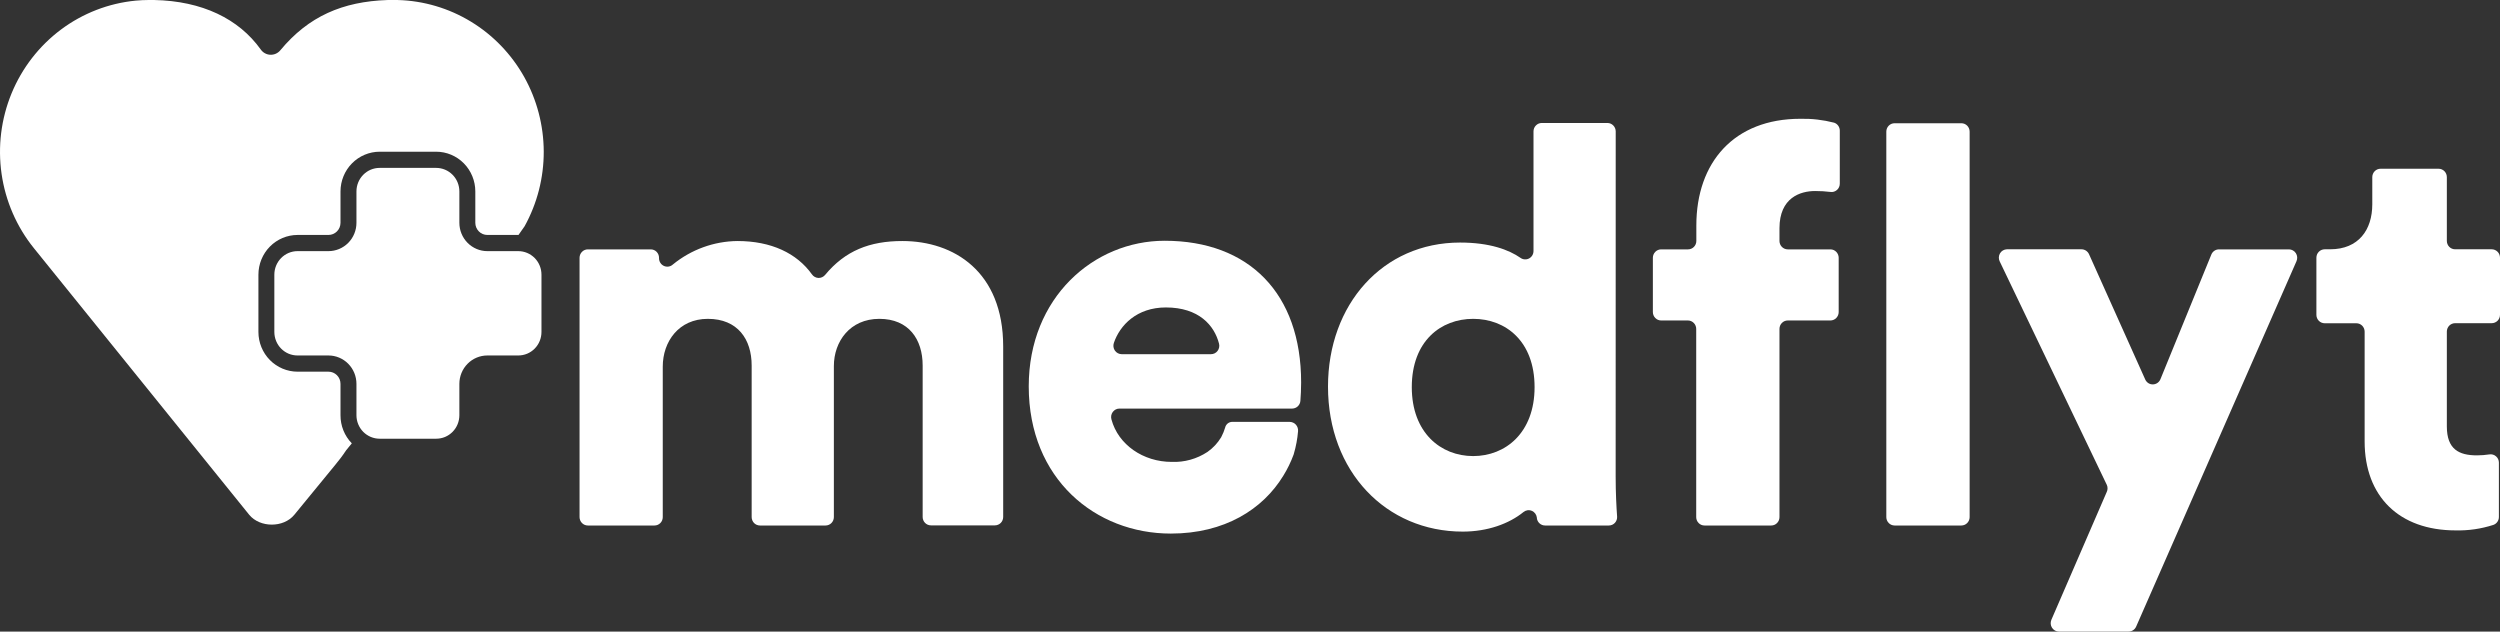
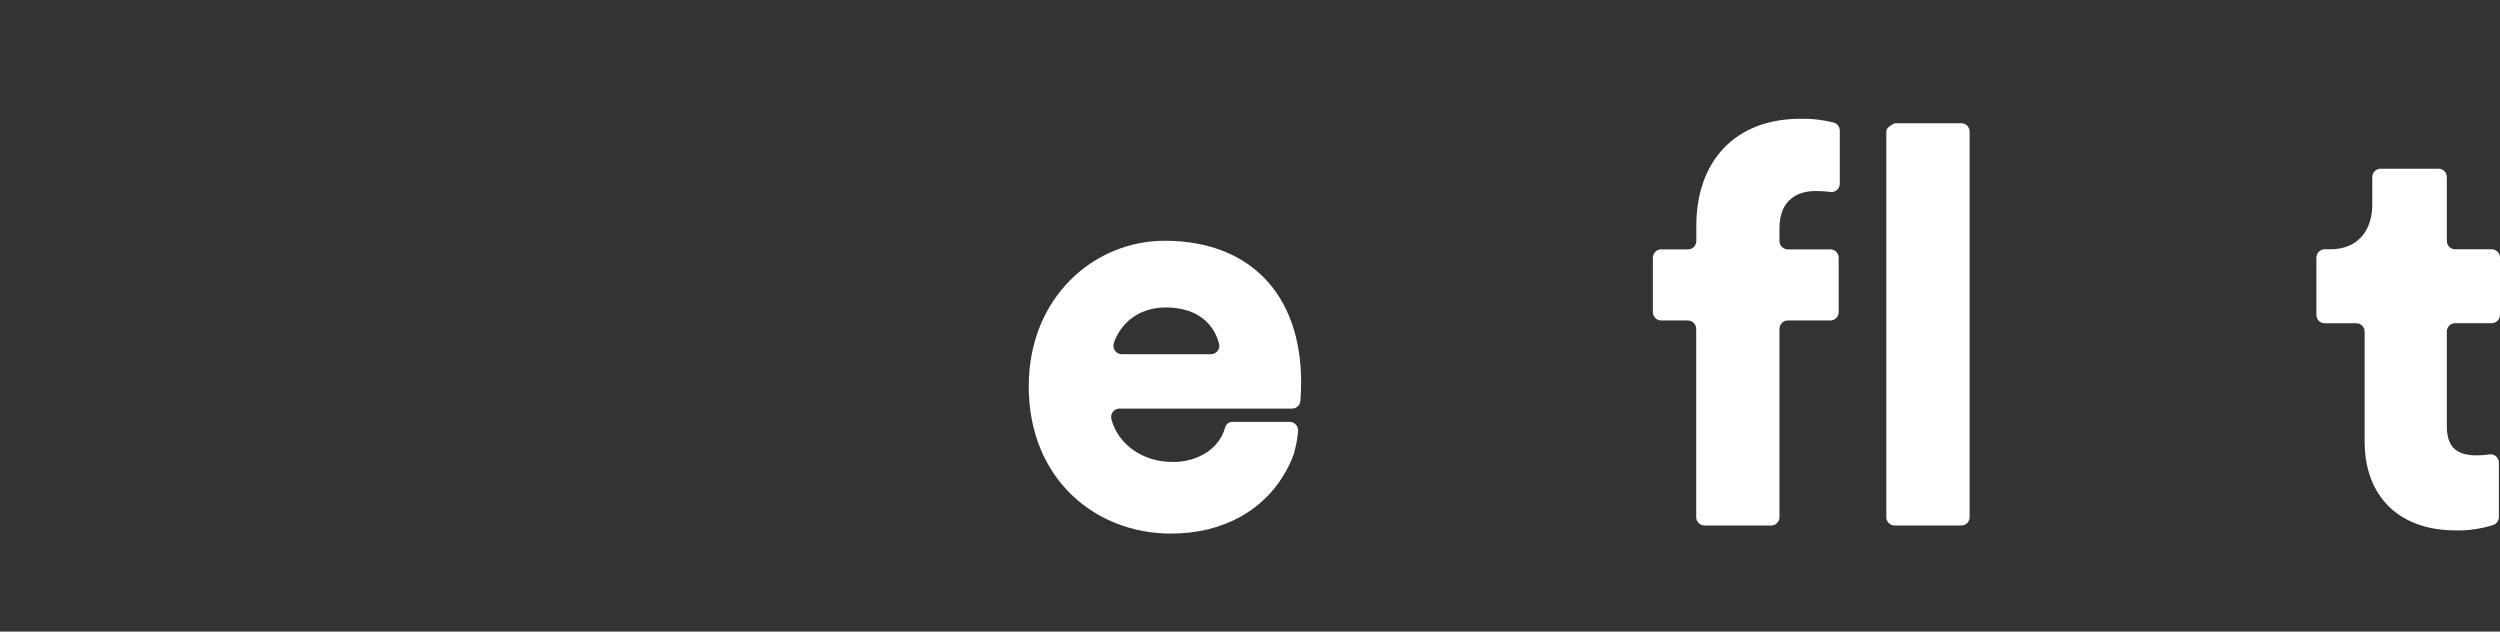
<svg xmlns="http://www.w3.org/2000/svg" width="95" height="24" viewBox="0 0 95 24" fill="none">
  <rect x="0" y="0" width="95" height="24" fill="#333333" stroke="none" />
-   <path d="M12.939 14.586V15.778C12.938 15.976 12.975 16.172 13.049 16.356C13.123 16.54 13.231 16.706 13.369 16.847L13.151 17.114C13.012 17.33 12.848 17.532 12.756 17.644C12.751 17.651 12.745 17.657 12.741 17.663L11.183 19.563C10.77 20.064 9.878 20.056 9.471 19.563L1.286 9.428C0.633 8.618 0.209 7.643 0.06 6.607C-0.089 5.572 0.042 4.515 0.439 3.549C0.837 2.583 1.486 1.745 2.316 1.124C3.147 0.503 4.129 0.123 5.156 0.024C5.325 0.009 5.49 0 5.654 0H5.85C7.686 0.036 9.077 0.718 9.907 1.879C9.948 1.938 10.002 1.988 10.066 2.023C10.129 2.058 10.199 2.078 10.271 2.081C10.344 2.084 10.415 2.07 10.481 2.041C10.547 2.011 10.606 1.967 10.652 1.911C11.725 0.618 13.02 0.059 14.724 0.001H15.119C16.099 0.028 17.056 0.311 17.896 0.823C18.737 1.334 19.433 2.057 19.918 2.921C20.402 3.786 20.658 4.762 20.662 5.756C20.665 6.75 20.415 7.728 19.936 8.596L19.703 8.928H18.518C18.397 8.928 18.281 8.88 18.196 8.793C18.11 8.706 18.062 8.589 18.062 8.466V7.274C18.062 6.874 17.905 6.49 17.626 6.207C17.347 5.924 16.969 5.765 16.574 5.765H14.426C14.032 5.766 13.654 5.925 13.375 6.208C13.096 6.491 12.94 6.874 12.939 7.274V8.466C12.939 8.589 12.891 8.707 12.805 8.793C12.719 8.88 12.603 8.928 12.482 8.928H11.306C10.912 8.929 10.534 9.088 10.255 9.371C9.977 9.654 9.82 10.037 9.82 10.437V12.615C9.82 13.015 9.977 13.398 10.255 13.681C10.534 13.964 10.912 14.123 11.306 14.124H12.482C12.603 14.124 12.719 14.172 12.805 14.259C12.891 14.345 12.939 14.463 12.939 14.586Z" fill="white" />
  <path d="M67.62 12.497V19.651C67.62 19.736 67.587 19.816 67.528 19.876C67.469 19.936 67.39 19.969 67.307 19.969H64.769C64.686 19.969 64.606 19.935 64.548 19.875C64.489 19.816 64.456 19.735 64.456 19.651V12.497C64.456 12.413 64.422 12.332 64.363 12.272C64.304 12.212 64.224 12.178 64.141 12.178H63.124C63.041 12.178 62.961 12.145 62.902 12.085C62.843 12.025 62.809 11.944 62.809 11.859V9.795C62.809 9.71 62.843 9.629 62.902 9.569C62.961 9.509 63.041 9.476 63.124 9.476H64.146C64.23 9.476 64.31 9.442 64.369 9.382C64.428 9.322 64.461 9.241 64.461 9.157V8.568C64.461 6.165 65.898 4.514 68.412 4.514C68.845 4.504 69.277 4.554 69.697 4.662C69.76 4.683 69.815 4.724 69.853 4.778C69.892 4.833 69.912 4.898 69.912 4.966V6.978C69.912 7.023 69.903 7.068 69.885 7.109C69.867 7.15 69.84 7.187 69.807 7.217C69.773 7.247 69.734 7.269 69.692 7.283C69.649 7.296 69.604 7.3 69.56 7.294C69.366 7.27 69.17 7.258 68.974 7.259C68.412 7.259 67.62 7.512 67.62 8.673V9.157C67.62 9.241 67.653 9.322 67.712 9.382C67.771 9.442 67.851 9.476 67.935 9.476H69.556C69.639 9.476 69.719 9.51 69.778 9.57C69.836 9.63 69.87 9.711 69.87 9.795V11.859C69.87 11.944 69.836 12.024 69.778 12.084C69.719 12.144 69.639 12.178 69.556 12.178H67.935C67.851 12.178 67.771 12.212 67.712 12.272C67.653 12.332 67.62 12.413 67.62 12.497Z" fill="white" />
-   <path fill-rule="evenodd" clip-rule="evenodd" d="M61.45 19.629C61.425 19.284 61.395 18.747 61.395 18.09L61.397 4.992C61.397 4.908 61.363 4.826 61.304 4.767C61.245 4.707 61.165 4.673 61.082 4.673H58.587C58.504 4.673 58.424 4.707 58.365 4.767C58.306 4.826 58.273 4.908 58.273 4.992V9.532C58.274 9.591 58.259 9.649 58.23 9.7C58.201 9.75 58.158 9.792 58.107 9.82C58.056 9.847 57.998 9.86 57.94 9.856C57.882 9.853 57.826 9.833 57.779 9.799C57.339 9.493 56.615 9.217 55.482 9.217C52.545 9.217 50.464 11.567 50.464 14.691C50.464 17.921 52.671 20.201 55.586 20.201C56.521 20.201 57.339 19.906 57.892 19.458C57.936 19.422 57.989 19.399 58.044 19.39C58.1 19.382 58.157 19.39 58.209 19.412C58.261 19.433 58.306 19.469 58.34 19.515C58.373 19.561 58.394 19.614 58.401 19.671V19.689C58.409 19.766 58.446 19.837 58.504 19.889C58.561 19.941 58.636 19.969 58.713 19.969H61.137C61.18 19.969 61.223 19.96 61.262 19.943C61.302 19.925 61.337 19.9 61.367 19.868C61.396 19.836 61.419 19.798 61.433 19.757C61.448 19.716 61.453 19.672 61.45 19.629ZM58.314 14.712C58.314 16.443 57.21 17.331 55.981 17.331C54.751 17.331 53.648 16.443 53.648 14.712C53.648 12.959 54.753 12.116 55.981 12.116C57.21 12.116 58.314 12.959 58.314 14.712Z" fill="white" />
  <path fill-rule="evenodd" clip-rule="evenodd" d="M42.541 15.526H49.102C49.181 15.525 49.257 15.495 49.315 15.441C49.373 15.386 49.409 15.312 49.415 15.232C49.43 15.04 49.443 14.78 49.443 14.534C49.443 11.155 47.468 9.149 44.257 9.149C41.57 9.149 39.092 11.302 39.092 14.682C39.092 18.207 41.634 20.276 44.491 20.276C46.538 20.276 47.988 19.351 48.763 18.082C48.922 17.827 49.054 17.555 49.158 17.272L49.166 17.243C49.248 16.964 49.302 16.678 49.326 16.388C49.33 16.344 49.325 16.299 49.312 16.257C49.298 16.215 49.277 16.175 49.248 16.142C49.219 16.109 49.184 16.081 49.144 16.063C49.104 16.044 49.061 16.033 49.017 16.032H46.85C46.791 16.027 46.733 16.041 46.682 16.071C46.632 16.102 46.593 16.148 46.569 16.203L46.562 16.228C46.523 16.362 46.47 16.492 46.405 16.615C46.272 16.835 46.095 17.025 45.886 17.172C45.482 17.439 45.006 17.572 44.524 17.552C43.443 17.552 42.492 16.899 42.235 15.938C42.221 15.89 42.219 15.839 42.227 15.79C42.236 15.741 42.256 15.694 42.286 15.654C42.316 15.614 42.354 15.582 42.398 15.559C42.443 15.537 42.491 15.525 42.541 15.526ZM42.326 13.033C42.554 12.358 43.199 11.683 44.302 11.683C45.558 11.683 46.145 12.365 46.323 13.058C46.336 13.106 46.337 13.155 46.327 13.203C46.317 13.251 46.297 13.297 46.267 13.335C46.238 13.374 46.2 13.405 46.156 13.427C46.112 13.448 46.065 13.459 46.016 13.459H42.625C42.575 13.459 42.525 13.447 42.48 13.423C42.435 13.4 42.397 13.366 42.367 13.324C42.338 13.282 42.319 13.234 42.312 13.183C42.305 13.133 42.31 13.081 42.326 13.033Z" fill="white" />
-   <path d="M22.023 19.651V9.795C22.023 9.71 22.057 9.629 22.116 9.569C22.175 9.509 22.255 9.476 22.338 9.476H24.728C24.812 9.476 24.892 9.509 24.951 9.569C25.01 9.629 25.043 9.71 25.043 9.795V9.815C25.043 9.877 25.061 9.937 25.095 9.989C25.128 10.041 25.175 10.081 25.231 10.106C25.287 10.131 25.349 10.139 25.409 10.129C25.469 10.119 25.525 10.092 25.57 10.05C26.265 9.483 27.128 9.169 28.021 9.159C29.309 9.159 30.279 9.623 30.853 10.425C30.881 10.466 30.918 10.499 30.96 10.522C31.003 10.546 31.05 10.559 31.098 10.562C31.147 10.564 31.195 10.554 31.239 10.534C31.284 10.514 31.323 10.484 31.354 10.447C32.116 9.528 33.046 9.159 34.291 9.159C36.247 9.159 38.121 10.32 38.121 13.165V19.646C38.121 19.73 38.088 19.811 38.029 19.871C37.97 19.93 37.89 19.964 37.807 19.964H35.374C35.291 19.964 35.211 19.93 35.153 19.871C35.094 19.811 35.061 19.73 35.061 19.646V13.889C35.061 12.897 34.534 12.116 33.415 12.116C32.295 12.116 31.687 12.981 31.687 13.91V19.651C31.686 19.736 31.653 19.817 31.594 19.876C31.535 19.936 31.455 19.969 31.372 19.969H28.877C28.794 19.969 28.714 19.935 28.655 19.876C28.597 19.816 28.564 19.735 28.563 19.651V13.889C28.563 12.897 28.037 12.116 26.897 12.116C25.792 12.116 25.185 12.981 25.185 13.931V19.651C25.185 19.736 25.152 19.817 25.093 19.876C25.034 19.936 24.954 19.969 24.871 19.969H22.338C22.255 19.969 22.175 19.936 22.116 19.876C22.057 19.817 22.024 19.736 22.023 19.651Z" fill="white" />
-   <path d="M71.68 5.002V19.651C71.68 19.736 71.714 19.817 71.773 19.876C71.832 19.936 71.912 19.969 71.995 19.969H74.531C74.614 19.969 74.694 19.936 74.753 19.876C74.812 19.817 74.846 19.736 74.846 19.651V5.002C74.846 4.917 74.813 4.836 74.754 4.776C74.695 4.716 74.615 4.683 74.531 4.683H71.995C71.911 4.683 71.831 4.716 71.772 4.776C71.713 4.836 71.68 4.917 71.68 5.002Z" fill="white" />
-   <path d="M77.951 23.555L80.058 18.69C80.078 18.648 80.087 18.603 80.087 18.556C80.087 18.51 80.078 18.465 80.058 18.423L75.989 9.934C75.965 9.886 75.954 9.833 75.956 9.779C75.958 9.726 75.973 9.673 76 9.627C76.027 9.581 76.066 9.543 76.111 9.516C76.157 9.489 76.209 9.474 76.262 9.473H79.097C79.157 9.473 79.216 9.491 79.267 9.524C79.317 9.557 79.358 9.605 79.383 9.66L81.519 14.421C81.544 14.478 81.586 14.525 81.637 14.559C81.689 14.592 81.749 14.609 81.811 14.607C81.872 14.606 81.931 14.587 81.982 14.552C82.033 14.517 82.072 14.468 82.096 14.411L84.031 9.672C84.055 9.614 84.095 9.564 84.147 9.529C84.198 9.494 84.259 9.476 84.321 9.476H86.98C87.032 9.476 87.084 9.489 87.13 9.515C87.176 9.54 87.215 9.577 87.243 9.621C87.272 9.666 87.289 9.717 87.293 9.77C87.297 9.823 87.288 9.876 87.267 9.925L81.174 23.81C81.149 23.867 81.109 23.915 81.058 23.948C81.007 23.982 80.948 24 80.887 24H78.237C78.185 24 78.135 23.986 78.089 23.961C78.044 23.935 78.005 23.899 77.977 23.855C77.949 23.811 77.931 23.761 77.927 23.709C77.923 23.656 77.931 23.604 77.951 23.555Z" fill="white" />
+   <path d="M71.68 5.002V19.651C71.68 19.736 71.714 19.817 71.773 19.876C71.832 19.936 71.912 19.969 71.995 19.969H74.531C74.614 19.969 74.694 19.936 74.753 19.876C74.812 19.817 74.846 19.736 74.846 19.651V5.002C74.846 4.917 74.813 4.836 74.754 4.776C74.695 4.716 74.615 4.683 74.531 4.683H71.995C71.713 4.836 71.68 4.917 71.68 5.002Z" fill="white" />
  <path d="M94.685 9.473H93.295C93.211 9.473 93.131 9.44 93.072 9.38C93.013 9.32 92.98 9.239 92.98 9.154V6.731C92.98 6.646 92.947 6.565 92.888 6.505C92.829 6.445 92.749 6.412 92.665 6.412H90.462C90.378 6.412 90.298 6.445 90.239 6.505C90.18 6.565 90.147 6.646 90.147 6.731V7.763C90.147 8.733 89.627 9.473 88.544 9.473H88.338C88.296 9.473 88.255 9.481 88.217 9.498C88.178 9.514 88.144 9.538 88.114 9.568C88.085 9.597 88.062 9.633 88.046 9.672C88.031 9.711 88.023 9.753 88.023 9.795V11.965C88.023 12.049 88.056 12.13 88.115 12.19C88.174 12.25 88.254 12.284 88.338 12.284H89.541C89.625 12.284 89.705 12.317 89.764 12.377C89.823 12.437 89.856 12.518 89.856 12.603V16.775C89.856 18.866 91.168 20.155 93.313 20.155C93.8 20.167 94.285 20.096 94.749 19.946C94.81 19.924 94.863 19.884 94.901 19.829C94.938 19.775 94.958 19.711 94.958 19.645V17.582C94.958 17.536 94.949 17.491 94.93 17.449C94.912 17.408 94.884 17.37 94.85 17.341C94.816 17.311 94.776 17.288 94.733 17.276C94.69 17.263 94.644 17.26 94.6 17.267C94.443 17.291 94.284 17.303 94.126 17.304C93.438 17.304 92.98 17.072 92.98 16.205V12.6C92.98 12.515 93.013 12.434 93.072 12.374C93.131 12.315 93.211 12.281 93.295 12.281H94.685C94.769 12.281 94.849 12.247 94.908 12.188C94.967 12.128 95 12.047 95 11.962V9.792C95 9.708 94.967 9.626 94.908 9.567C94.849 9.507 94.769 9.473 94.685 9.473Z" fill="white" />
-   <path d="M14.426 16.671C14.193 16.671 13.969 16.577 13.803 16.41C13.638 16.242 13.545 16.015 13.545 15.778V14.586C13.545 14.3 13.433 14.026 13.234 13.824C13.035 13.622 12.764 13.508 12.482 13.508H11.306C11.191 13.508 11.076 13.485 10.969 13.441C10.862 13.396 10.765 13.33 10.683 13.247C10.601 13.164 10.536 13.065 10.492 12.957C10.448 12.848 10.425 12.732 10.425 12.615V10.437C10.425 10.2 10.518 9.973 10.683 9.805C10.849 9.637 11.073 9.543 11.306 9.543H12.482C12.622 9.543 12.76 9.515 12.889 9.461C13.018 9.407 13.135 9.328 13.234 9.228C13.333 9.128 13.411 9.009 13.464 8.879C13.518 8.748 13.545 8.608 13.545 8.466V7.274C13.545 7.037 13.638 6.81 13.803 6.642C13.968 6.474 14.192 6.38 14.426 6.38H16.574C16.808 6.38 17.032 6.474 17.198 6.642C17.363 6.809 17.456 7.037 17.456 7.274V8.466C17.456 8.752 17.568 9.026 17.767 9.227C17.966 9.429 18.236 9.543 18.518 9.543H19.694C19.928 9.543 20.152 9.637 20.318 9.805C20.483 9.972 20.576 10.2 20.576 10.437V12.615C20.576 12.732 20.553 12.849 20.509 12.957C20.465 13.066 20.4 13.164 20.318 13.247C20.236 13.33 20.139 13.396 20.031 13.441C19.924 13.485 19.81 13.508 19.694 13.508H18.518C18.236 13.508 17.966 13.622 17.767 13.824C17.568 14.026 17.456 14.3 17.456 14.586V15.778C17.456 15.895 17.433 16.012 17.389 16.12C17.345 16.229 17.28 16.327 17.198 16.41C17.116 16.493 17.019 16.559 16.912 16.604C16.805 16.648 16.69 16.671 16.574 16.671H14.426Z" fill="white" />
</svg>